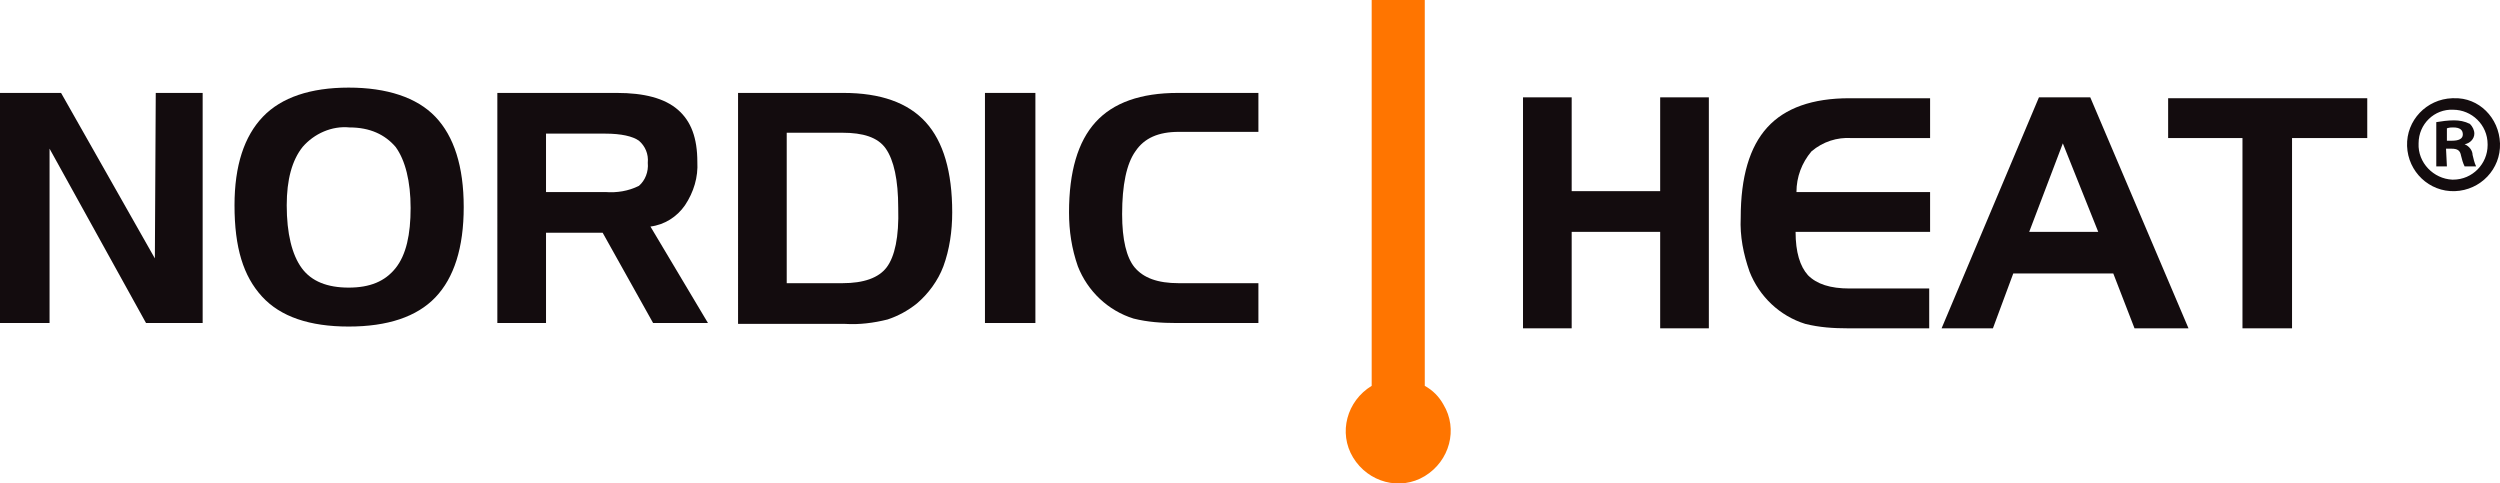
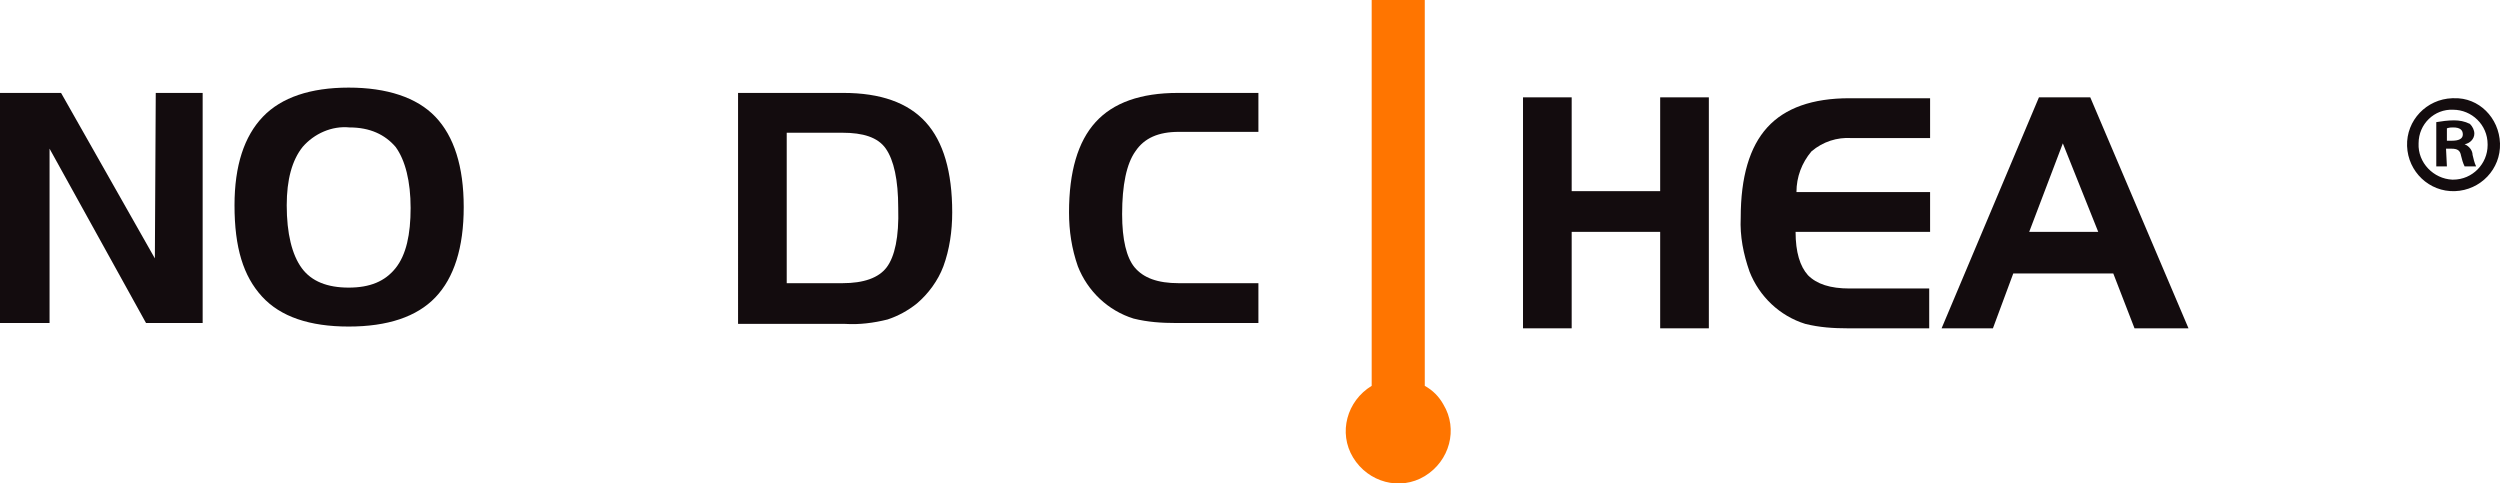
<svg xmlns="http://www.w3.org/2000/svg" id="Layer_2" data-name="Layer 2" viewBox="0 0 282.5 54.63">
  <defs>
    <style> .cls-1 { fill: #130c0e; } .cls-1, .cls-2 { stroke-width: 0px; } .cls-2 { fill: #ff7500; } </style>
  </defs>
  <g id="Layer_1-2" data-name="Layer 1">
    <g>
      <polygon class="cls-1" points="0 10.5 6.9 10.5 17.5 29.2 17.6 10.5 22.9 10.5 22.9 36.5 16.5 36.5 5.6 16.8 5.6 36.5 0 36.5 0 10.5" />
      <path class="cls-1" d="M39.5,14.4c-2-.2-4,.7-5.3,2.2-1.2,1.5-1.8,3.7-1.8,6.6,0,3.2.6,5.6,1.7,7.1,1.1,1.5,2.9,2.2,5.3,2.2s4.1-.7,5.3-2.2,1.7-3.8,1.7-6.8-.6-5.4-1.7-6.9c-1.2-1.4-2.9-2.2-5.2-2.2h0ZM26.5,23.2c0-4.5,1.1-7.8,3.2-10s5.4-3.3,9.7-3.3,7.7,1.1,9.8,3.3,3.2,5.6,3.2,10.2-1.1,8-3.2,10.2c-2.1,2.2-5.4,3.3-9.8,3.3s-7.7-1.1-9.8-3.4-3.1-5.5-3.1-10.3Z" />
-       <path class="cls-1" d="M56.2,10.5h13.5c3.1,0,5.4.6,6.9,1.9s2.2,3.2,2.2,5.9c.1,1.7-.4,3.4-1.4,4.9-.9,1.3-2.3,2.2-3.9,2.4l6.5,10.9h-6.2l-5.7-10.2h-6.4v10.2h-5.5V10.5ZM68.4,15.1h-6.7v6.6h6.7c1.3.1,2.6-.1,3.8-.7.7-.6,1.1-1.6,1-2.6.1-1-.3-1.9-1-2.5-.7-.5-2-.8-3.8-.8Z" />
      <path class="cls-1" d="M83.4,10.5h11.9c4.2,0,7.3,1.1,9.3,3.3,2,2.2,3,5.6,3,10.2,0,2.1-.3,4.2-1,6.1-.6,1.6-1.7,3.1-3,4.2-1,.8-2.1,1.4-3.3,1.8-1.6.4-3.2.6-4.8.5h-12.1V10.5ZM95.2,15h-6.3v17h6.3c2.4,0,4.1-.6,5-1.8.9-1.2,1.4-3.4,1.3-6.7,0-3.2-.5-5.4-1.4-6.7s-2.6-1.8-4.9-1.8h0Z" />
-       <polygon class="cls-1" points="117 36.5 111.3 36.5 111.3 10.5 117 10.5 117 36.5" />
      <path class="cls-1" d="M133.2,14.9c-2.3,0-3.9.7-4.9,2.2-1,1.4-1.5,3.8-1.5,7.1,0,2.9.5,4.9,1.4,6,1,1.2,2.6,1.8,5,1.8h9v4.5h-9.3c-1.6,0-3.2-.1-4.8-.5-2.9-.9-5.2-3.1-6.3-5.9-.7-2-1-4-1-6.1,0-4.6,1-8,3-10.2s5.1-3.3,9.3-3.3h9.1v4.4h-9Z" />
      <polygon class="cls-1" points="177.6 11 177.6 21.6 187.6 21.6 187.6 11 193.1 11 193.1 37.1 187.6 37.1 187.6 26.2 177.6 26.2 177.6 37.1 172.1 37.1 172.1 11 177.6 11" />
      <path class="cls-1" d="M209.2,15.6c-1.6-.1-3.2.4-4.5,1.5-1.1,1.3-1.7,2.9-1.7,4.6h15.1v4.5h-15.2c0,2.3.5,3.9,1.4,4.9,1,1,2.5,1.5,4.7,1.5h9v4.5h-9.2c-1.6,0-3.2-.1-4.8-.5-2.9-.9-5.2-3.1-6.3-5.9-.7-2-1.1-4-1-6.1,0-4.6,1-8,3-10.2s5.1-3.3,9.3-3.3h9.1v4.5h-8.9Z" />
      <path class="cls-1" d="M230.4,11h5.8l11.1,26.1h-6.1l-2.4-6.2h-11.3l-2.3,6.2h-5.8l11-26.1ZM233.1,16.2l-3.8,10h7.8l-4-10h0Z" />
-       <polygon class="cls-1" points="253.4 15.6 245 15.6 245 11.1 267.5 11.1 267.5 15.6 259 15.6 259 37.1 253.4 37.1 253.4 15.6" />
-       <path class="cls-1" d="M282.5,16.2c.1,2.9-2.2,5.3-5.1,5.4-2.9.1-5.3-2.2-5.4-5.1s2.2-5.3,5.1-5.4h.2c2.8-.1,5.1,2.2,5.2,5.1q0-.1,0,0ZM273.3,16.2c-.1,2.2,1.7,4,3.8,4.1h.1c2.2,0,3.9-1.8,3.9-3.9v-.1c0-2.2-1.8-3.9-3.9-3.9-2.1-.1-3.9,1.6-3.9,3.8h0ZM276.5,18.8h-1.2v-5c.6-.1,1.3-.2,2-.2.6,0,1.2.1,1.8.4.3.3.5.7.5,1.1,0,.6-.5,1.1-1.1,1.2h0c.5.2.9.7.9,1.2.1.4.2.9.4,1.3h-1.3c-.2-.4-.3-.8-.4-1.2-.1-.6-.4-.8-1.1-.8h-.6l.1,2ZM276.5,15.9h.6c.7,0,1.2-.2,1.2-.7s-.3-.8-1.1-.8c-.2,0-.4,0-.7.1v1.4Z" />
+       <path class="cls-1" d="M282.5,16.2c.1,2.9-2.2,5.3-5.1,5.4-2.9.1-5.3-2.2-5.4-5.1s2.2-5.3,5.1-5.4h.2c2.8-.1,5.1,2.2,5.2,5.1ZM273.3,16.2c-.1,2.2,1.7,4,3.8,4.1h.1c2.2,0,3.9-1.8,3.9-3.9v-.1c0-2.2-1.8-3.9-3.9-3.9-2.1-.1-3.9,1.6-3.9,3.8h0ZM276.5,18.8h-1.2v-5c.6-.1,1.3-.2,2-.2.6,0,1.2.1,1.8.4.3.3.5.7.5,1.1,0,.6-.5,1.1-1.1,1.2h0c.5.2.9.7.9,1.2.1.4.2.9.4,1.3h-1.3c-.2-.4-.3-.8-.4-1.2-.1-.6-.4-.8-1.1-.8h-.6l.1,2ZM276.5,15.9h.6c.7,0,1.2-.2,1.2-.7s-.3-.8-1.1-.8c-.2,0-.4,0-.7.1v1.4Z" />
      <path class="cls-2" d="M161,43.6V0h-6v43.6c-2.8,1.7-3.8,5.3-2.1,8.1s5.3,3.8,8.1,2.1,3.8-5.3,2.1-8.1c-.5-.9-1.2-1.6-2.1-2.1Z" />
    </g>
  </g>
</svg>